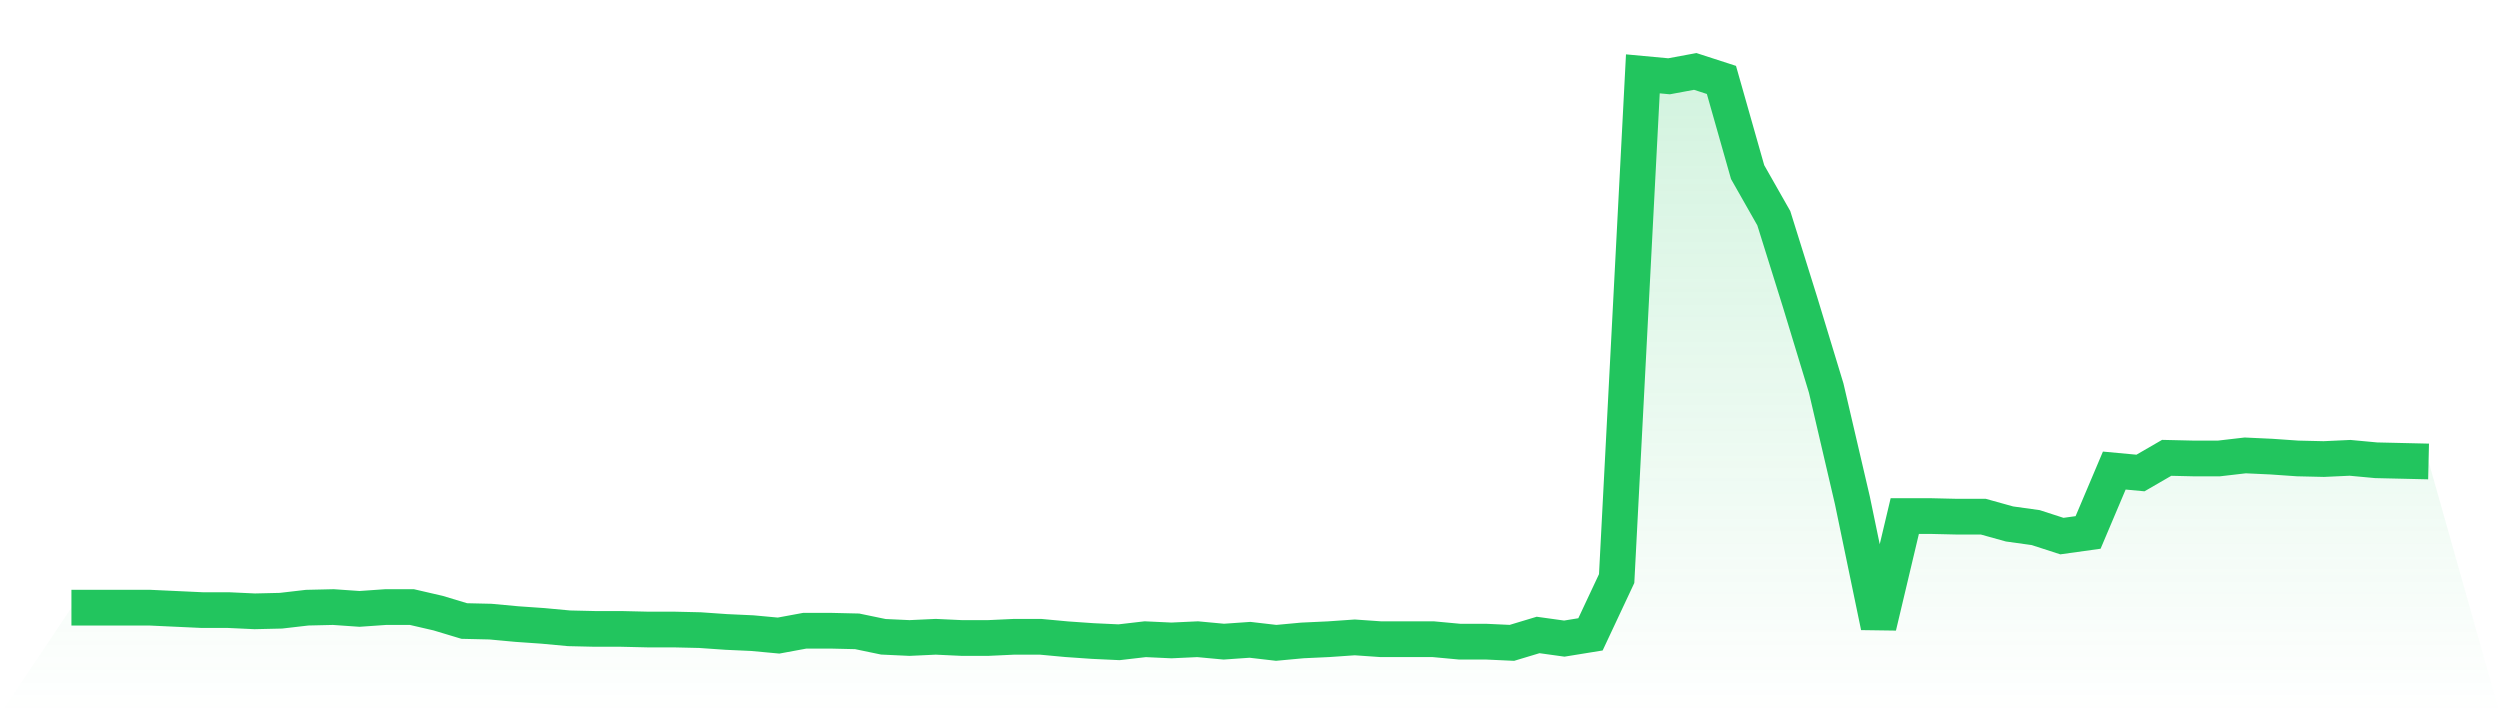
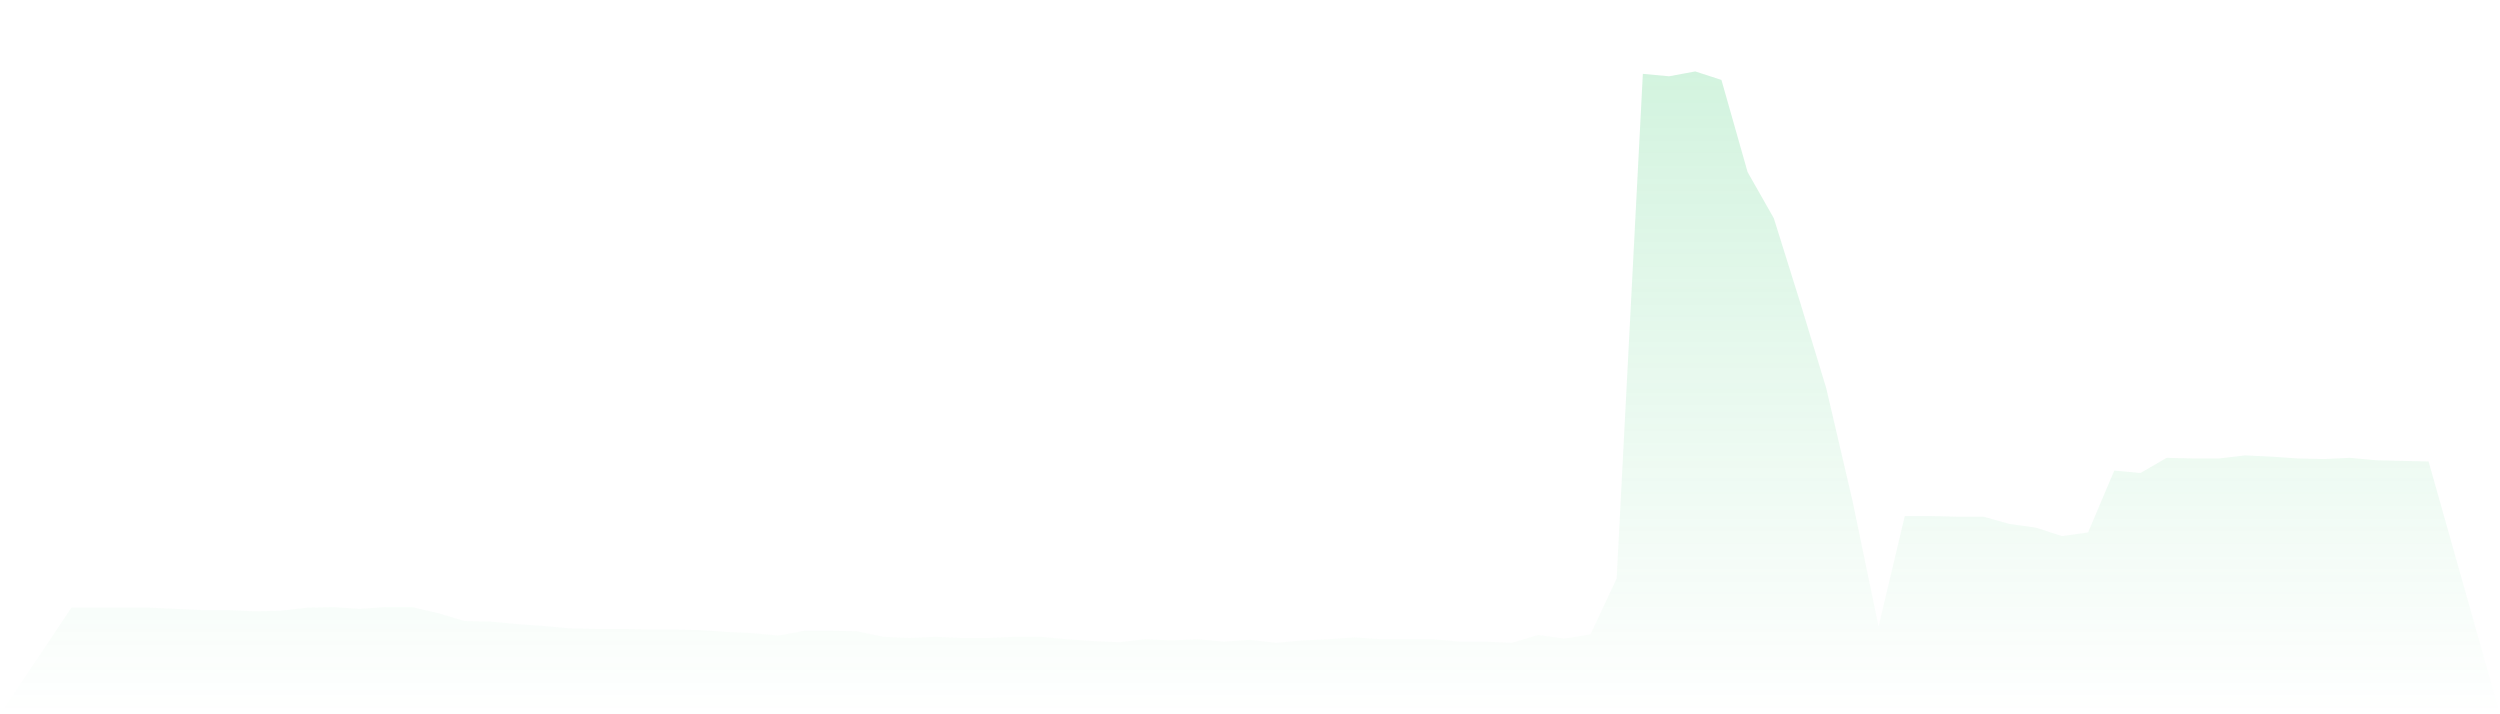
<svg xmlns="http://www.w3.org/2000/svg" viewBox="0 0 140 40">
  <defs>
    <linearGradient id="gradient" x1="0" x2="0" y1="0" y2="1">
      <stop offset="0%" stop-color="#22c55e" stop-opacity="0.2" />
      <stop offset="100%" stop-color="#22c55e" stop-opacity="0" />
    </linearGradient>
  </defs>
  <path d="M4,34.03 L4,34.03 L5.467,34.03 L6.933,34.03 L8.4,34.03 L9.867,34.098 L11.333,34.166 L12.8,34.166 L14.267,34.234 L15.733,34.2 L17.2,34.03 L18.667,33.996 L20.133,34.098 L21.6,33.996 L23.067,33.996 L24.533,34.335 L26,34.777 L27.467,34.811 L28.933,34.947 L30.4,35.049 L31.867,35.185 L33.333,35.219 L34.8,35.219 L36.267,35.253 L37.733,35.253 L39.2,35.287 L40.667,35.389 L42.133,35.456 L43.6,35.592 L45.067,35.321 L46.533,35.321 L48,35.355 L49.467,35.66 L50.933,35.728 L52.4,35.66 L53.867,35.728 L55.333,35.728 L56.8,35.66 L58.267,35.66 L59.733,35.796 L61.2,35.898 L62.667,35.966 L64.133,35.796 L65.6,35.864 L67.067,35.796 L68.533,35.932 L70,35.83 L71.467,36 L72.933,35.864 L74.4,35.796 L75.867,35.694 L77.333,35.796 L78.8,35.796 L80.267,35.796 L81.733,35.932 L83.2,35.932 L84.667,36 L86.133,35.558 L87.6,35.762 L89.067,35.524 L90.533,32.399 L92,4.136 L93.467,4.272 L94.933,4 L96.4,4.476 L97.867,9.639 L99.333,12.221 L100.8,16.909 L102.267,21.732 L103.733,28.017 L105.2,35.083 L106.667,28.9 L108.133,28.9 L109.6,28.934 L111.067,28.934 L112.533,29.342 L114,29.546 L115.467,30.021 L116.933,29.817 L118.4,26.352 L119.867,26.488 L121.333,25.639 L122.8,25.673 L124.267,25.673 L125.733,25.503 L127.2,25.571 L128.667,25.673 L130.133,25.707 L131.6,25.639 L133.067,25.775 L134.533,25.809 L136,25.843 L140,40 L0,40 z" fill="url(#gradient)" />
-   <path d="M4,34.03 L4,34.03 L5.467,34.03 L6.933,34.03 L8.4,34.03 L9.867,34.098 L11.333,34.166 L12.8,34.166 L14.267,34.234 L15.733,34.2 L17.2,34.03 L18.667,33.996 L20.133,34.098 L21.6,33.996 L23.067,33.996 L24.533,34.335 L26,34.777 L27.467,34.811 L28.933,34.947 L30.4,35.049 L31.867,35.185 L33.333,35.219 L34.8,35.219 L36.267,35.253 L37.733,35.253 L39.2,35.287 L40.667,35.389 L42.133,35.456 L43.6,35.592 L45.067,35.321 L46.533,35.321 L48,35.355 L49.467,35.66 L50.933,35.728 L52.4,35.66 L53.867,35.728 L55.333,35.728 L56.8,35.66 L58.267,35.66 L59.733,35.796 L61.2,35.898 L62.667,35.966 L64.133,35.796 L65.6,35.864 L67.067,35.796 L68.533,35.932 L70,35.83 L71.467,36 L72.933,35.864 L74.4,35.796 L75.867,35.694 L77.333,35.796 L78.8,35.796 L80.267,35.796 L81.733,35.932 L83.2,35.932 L84.667,36 L86.133,35.558 L87.6,35.762 L89.067,35.524 L90.533,32.399 L92,4.136 L93.467,4.272 L94.933,4 L96.4,4.476 L97.867,9.639 L99.333,12.221 L100.8,16.909 L102.267,21.732 L103.733,28.017 L105.2,35.083 L106.667,28.9 L108.133,28.9 L109.6,28.934 L111.067,28.934 L112.533,29.342 L114,29.546 L115.467,30.021 L116.933,29.817 L118.4,26.352 L119.867,26.488 L121.333,25.639 L122.8,25.673 L124.267,25.673 L125.733,25.503 L127.2,25.571 L128.667,25.673 L130.133,25.707 L131.6,25.639 L133.067,25.775 L134.533,25.809 L136,25.843" fill="none" stroke="#22c55e" stroke-width="2" />
</svg>